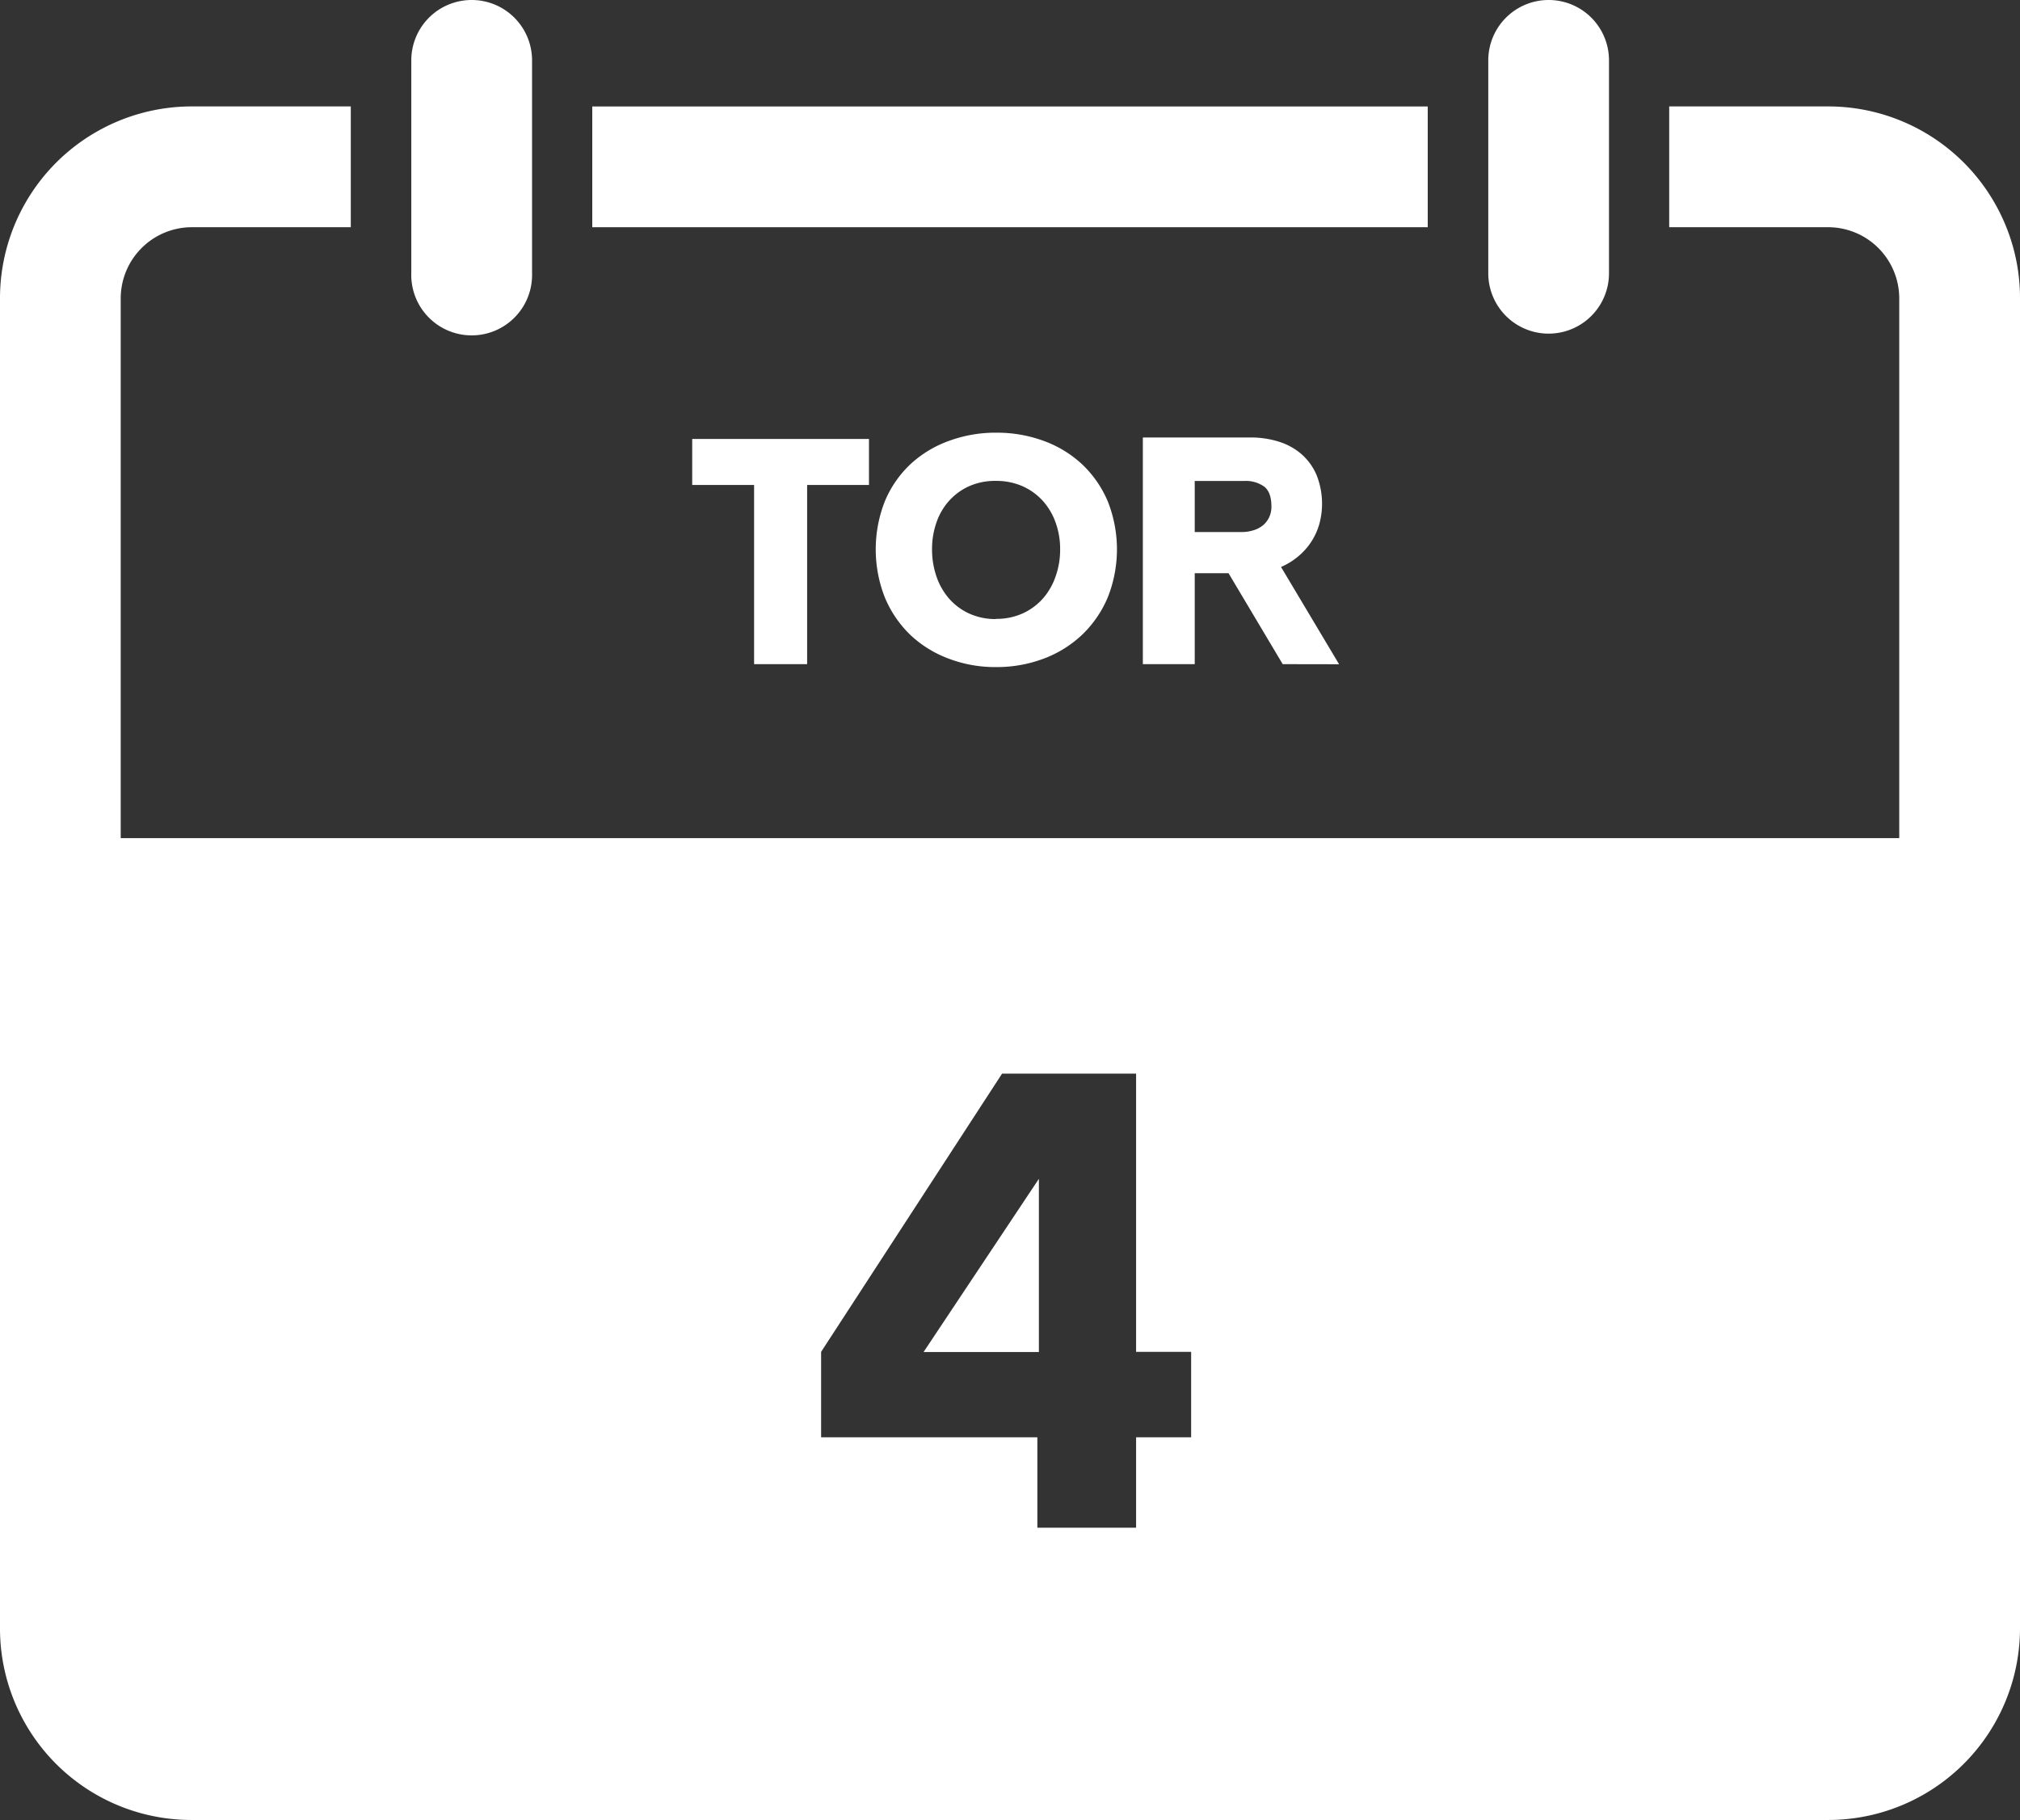
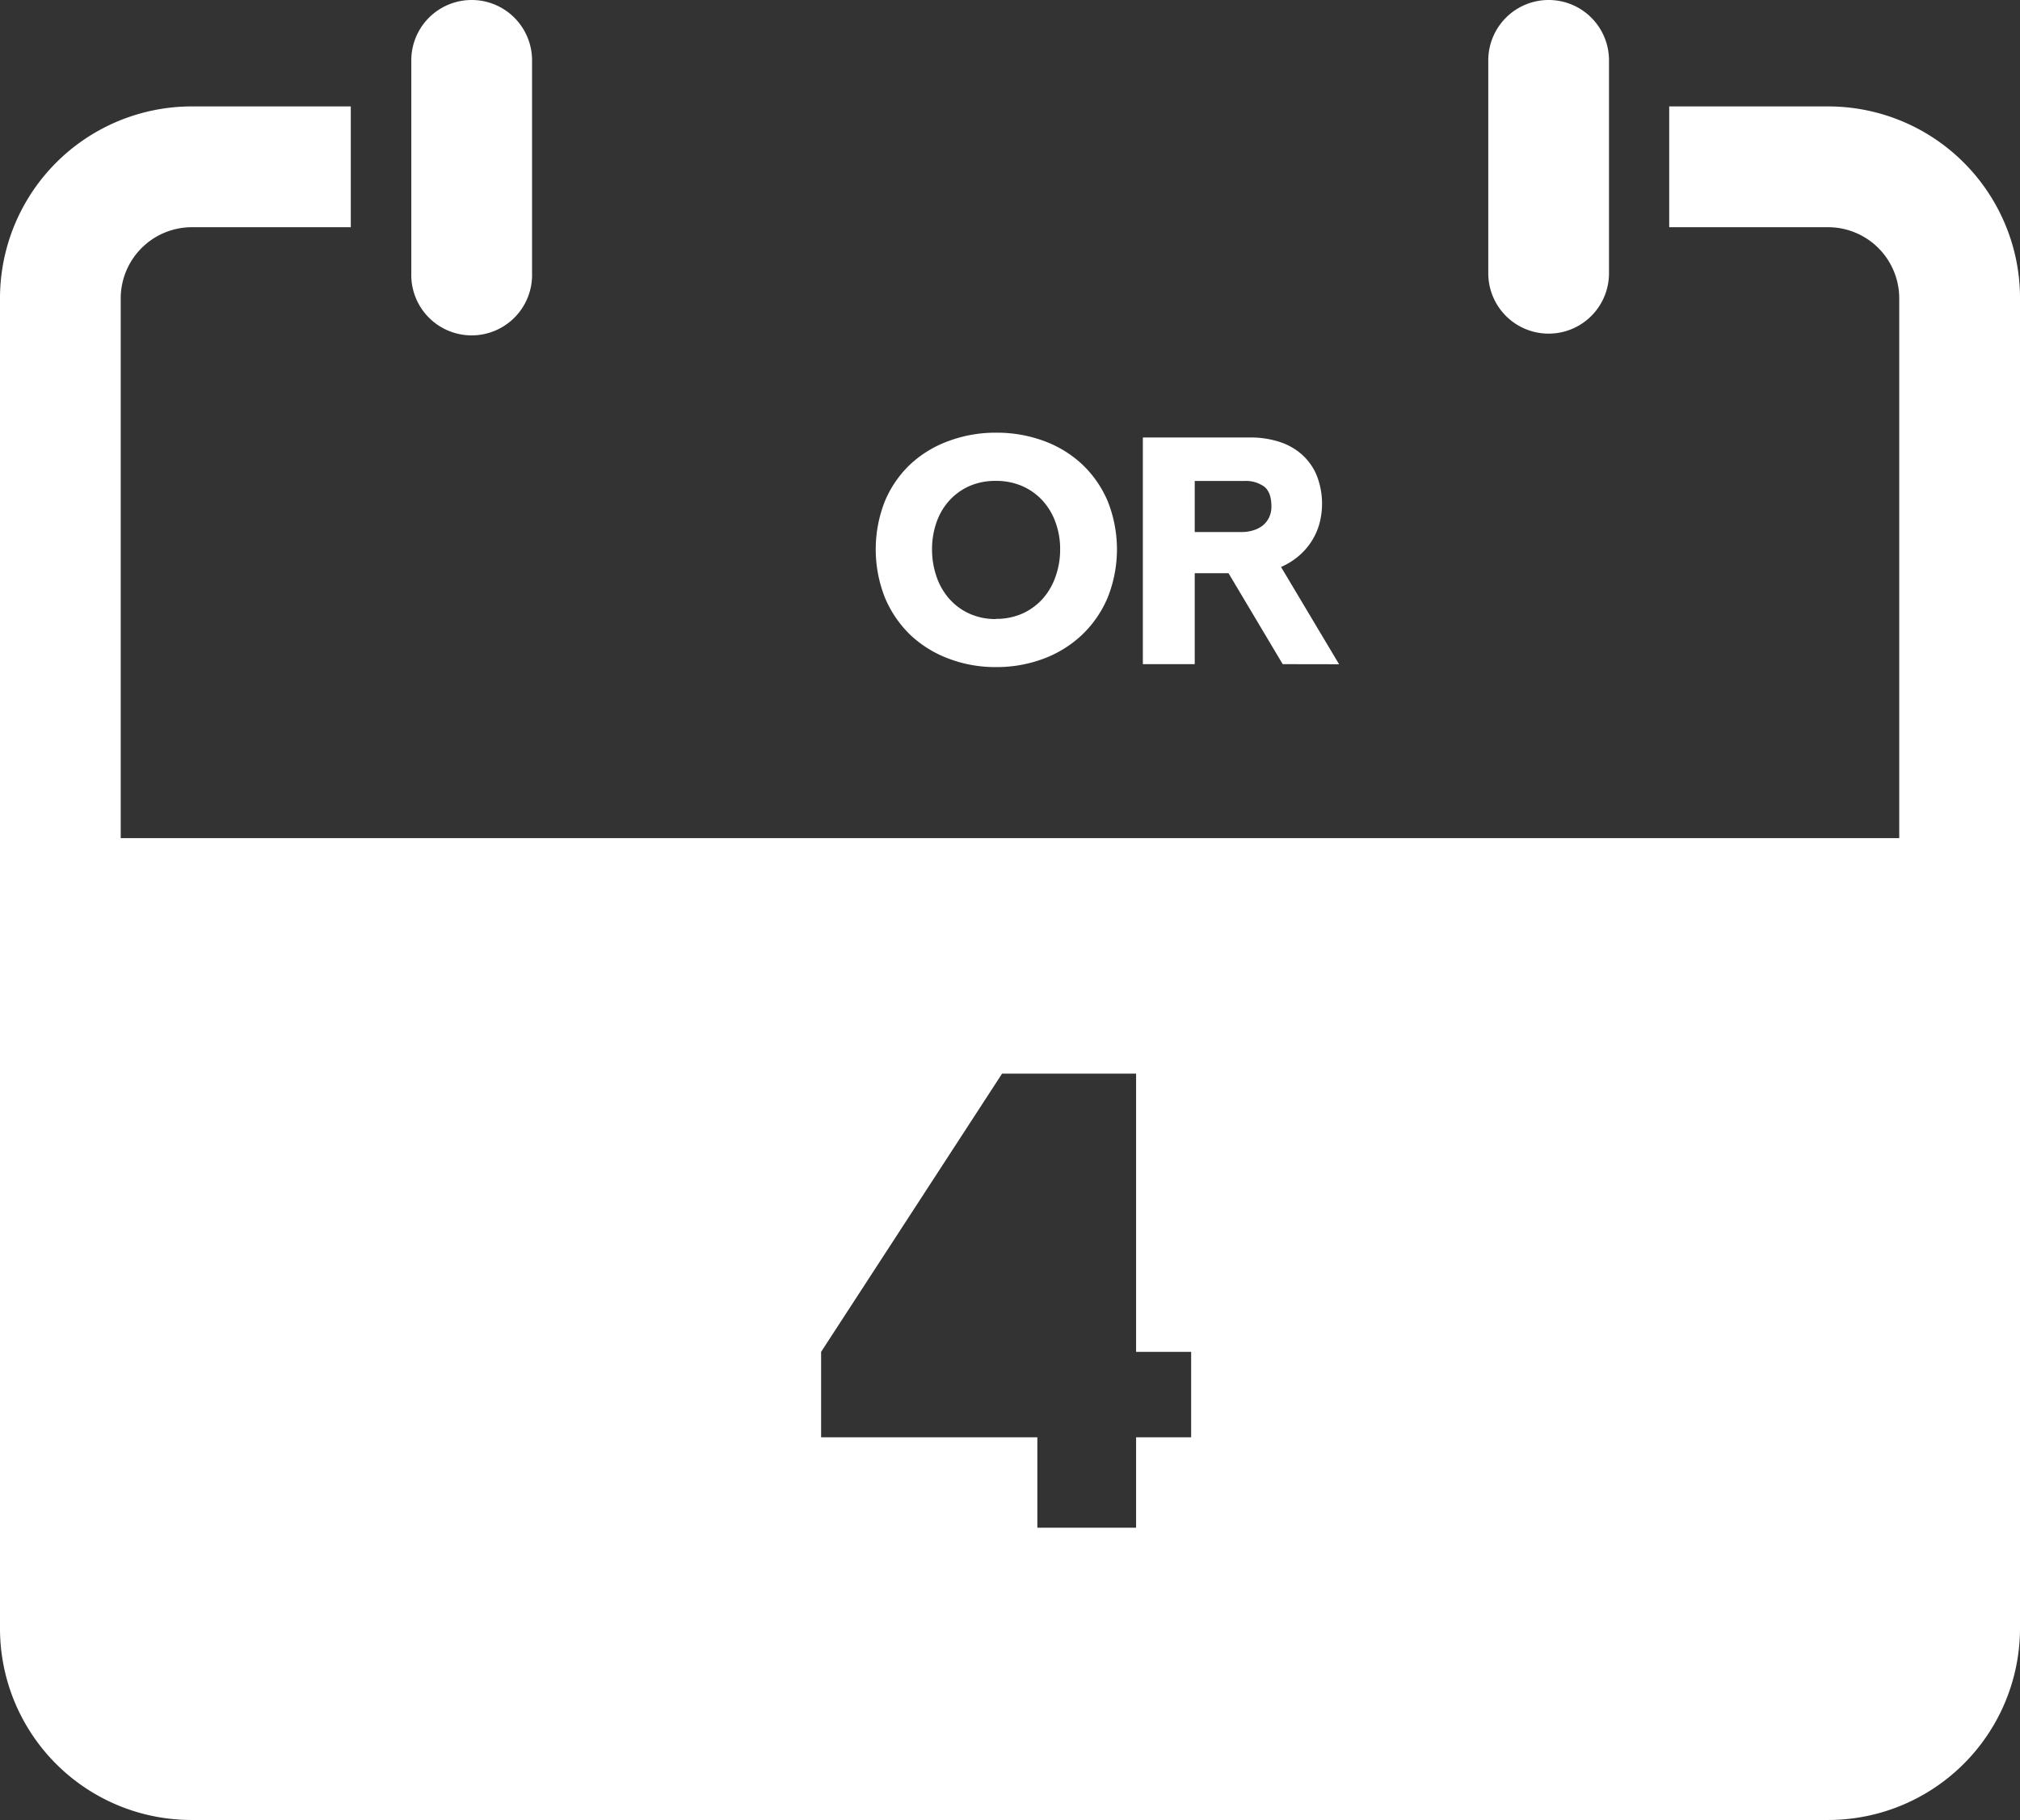
<svg xmlns="http://www.w3.org/2000/svg" id="Lager_1" data-name="Lager 1" viewBox="0 0 422.03 380.16">
  <rect x="0" y="0" width="422.03" height="380.16" fill="#333333" stroke="none" />
  <defs>
    <style>
      .cls-1 {
        fill: #fff;
      }
    </style>
  </defs>
  <title>4-Thu-white-SE</title>
  <path class="cls-1" d="M458.32,107.33A40.08,40.08,0,0,0,421.4,82.85H388.19v25.23H421.4a14.87,14.87,0,0,1,14.85,14.86V400.7a14.87,14.87,0,0,1-14.85,14.86H79.53A14.88,14.88,0,0,1,64.67,400.7V122.94a14.88,14.88,0,0,1,14.86-14.86h33.21V82.85H79.53a40.08,40.08,0,0,0-40.08,40.09V400.7a40,40,0,0,0,40.08,40.08H421.4a40.08,40.08,0,0,0,40.08-40.08V122.94A39.74,39.74,0,0,0,458.32,107.33Z" transform="translate(-39.45 -60.62)" />
-   <rect class="cls-1" x="123.74" y="22.24" width="174.55" height="25.22" />
  <path class="cls-1" d="M138,60.62a12.61,12.61,0,0,0-12.62,12.61V117.7a12.62,12.62,0,1,0,25.23,0V73.23A12.61,12.61,0,0,0,138,60.62Z" transform="translate(-39.45 -60.62)" />
  <path class="cls-1" d="M363,60.62a12.61,12.61,0,0,0-12.61,12.61V117.7a12.61,12.61,0,1,0,25.22,0V73.23A12.6,12.6,0,0,0,363,60.62Z" transform="translate(-39.45 -60.62)" />
  <g>
-     <path class="cls-1" d="M184.07,152.31H221v9.61H208.08v37.43H197V161.92H184.07Z" transform="translate(-39.45 -60.62)" />
    <path class="cls-1" d="M247.52,151a28.35,28.35,0,0,1,10.06,1.74,23.57,23.57,0,0,1,8,4.91,22.9,22.9,0,0,1,5.31,7.69,27.16,27.16,0,0,1,0,20.06,23.24,23.24,0,0,1-5.33,7.78,23.83,23.83,0,0,1-8,5,27.87,27.87,0,0,1-10,1.78,27.27,27.27,0,0,1-10-1.8,23.64,23.64,0,0,1-8-5,23.25,23.25,0,0,1-5.26-7.79,27.45,27.45,0,0,1,0-20,22.64,22.64,0,0,1,5.26-7.69,23.44,23.44,0,0,1,8-4.91A28.1,28.1,0,0,1,247.52,151Zm0,38.89a13.31,13.31,0,0,0,5.6-1.14,12.76,12.76,0,0,0,4.24-3.13A13.75,13.75,0,0,0,260,181a16.68,16.68,0,0,0,.94-5.63,16.18,16.18,0,0,0-.94-5.58,13.53,13.53,0,0,0-2.68-4.55,12.71,12.71,0,0,0-4.24-3.06,13.62,13.62,0,0,0-5.6-1.11,13.33,13.33,0,0,0-5.56,1.11,12.51,12.51,0,0,0-4.19,3.06,13.12,13.12,0,0,0-2.64,4.55,16.66,16.66,0,0,0-.91,5.58,17.17,17.17,0,0,0,.91,5.63,13.62,13.62,0,0,0,2.62,4.62,12.38,12.38,0,0,0,4.17,3.13A13.18,13.18,0,0,0,247.52,189.93Z" transform="translate(-39.45 -60.62)" />
    <path class="cls-1" d="M307.44,199.35l-11.32-19h-7.06v19H278.22V152h22.46a19.66,19.66,0,0,1,6,.89,13.18,13.18,0,0,1,4.76,2.66,12.11,12.11,0,0,1,3.1,4.36,16.18,16.18,0,0,1,.54,10.21,13.57,13.57,0,0,1-4.39,6.71,14.48,14.48,0,0,1-3.6,2.22l12.13,20.32Zm-18.38-27.6h9.84a7.84,7.84,0,0,0,2.34-.34,5.8,5.8,0,0,0,2-1,4.92,4.92,0,0,0,1.34-1.68,5.09,5.09,0,0,0,.5-2.33q0-2.91-1.47-4.11a6.58,6.58,0,0,0-4.25-1.2H289.06Z" transform="translate(-39.45 -60.62)" />
  </g>
  <g>
-     <polygon class="cls-1" points="217.05 282.41 217.05 246.23 192.96 282.41 217.05 282.41" />
    <path class="cls-1" d="M54.79,235.69V420.05H437.7V235.69ZM288.31,360.85h-11.5v18.88H256.18V360.85H211V343l37.81-58.12h28V343h11.5Z" transform="translate(-39.45 -60.62)" />
  </g>
</svg>